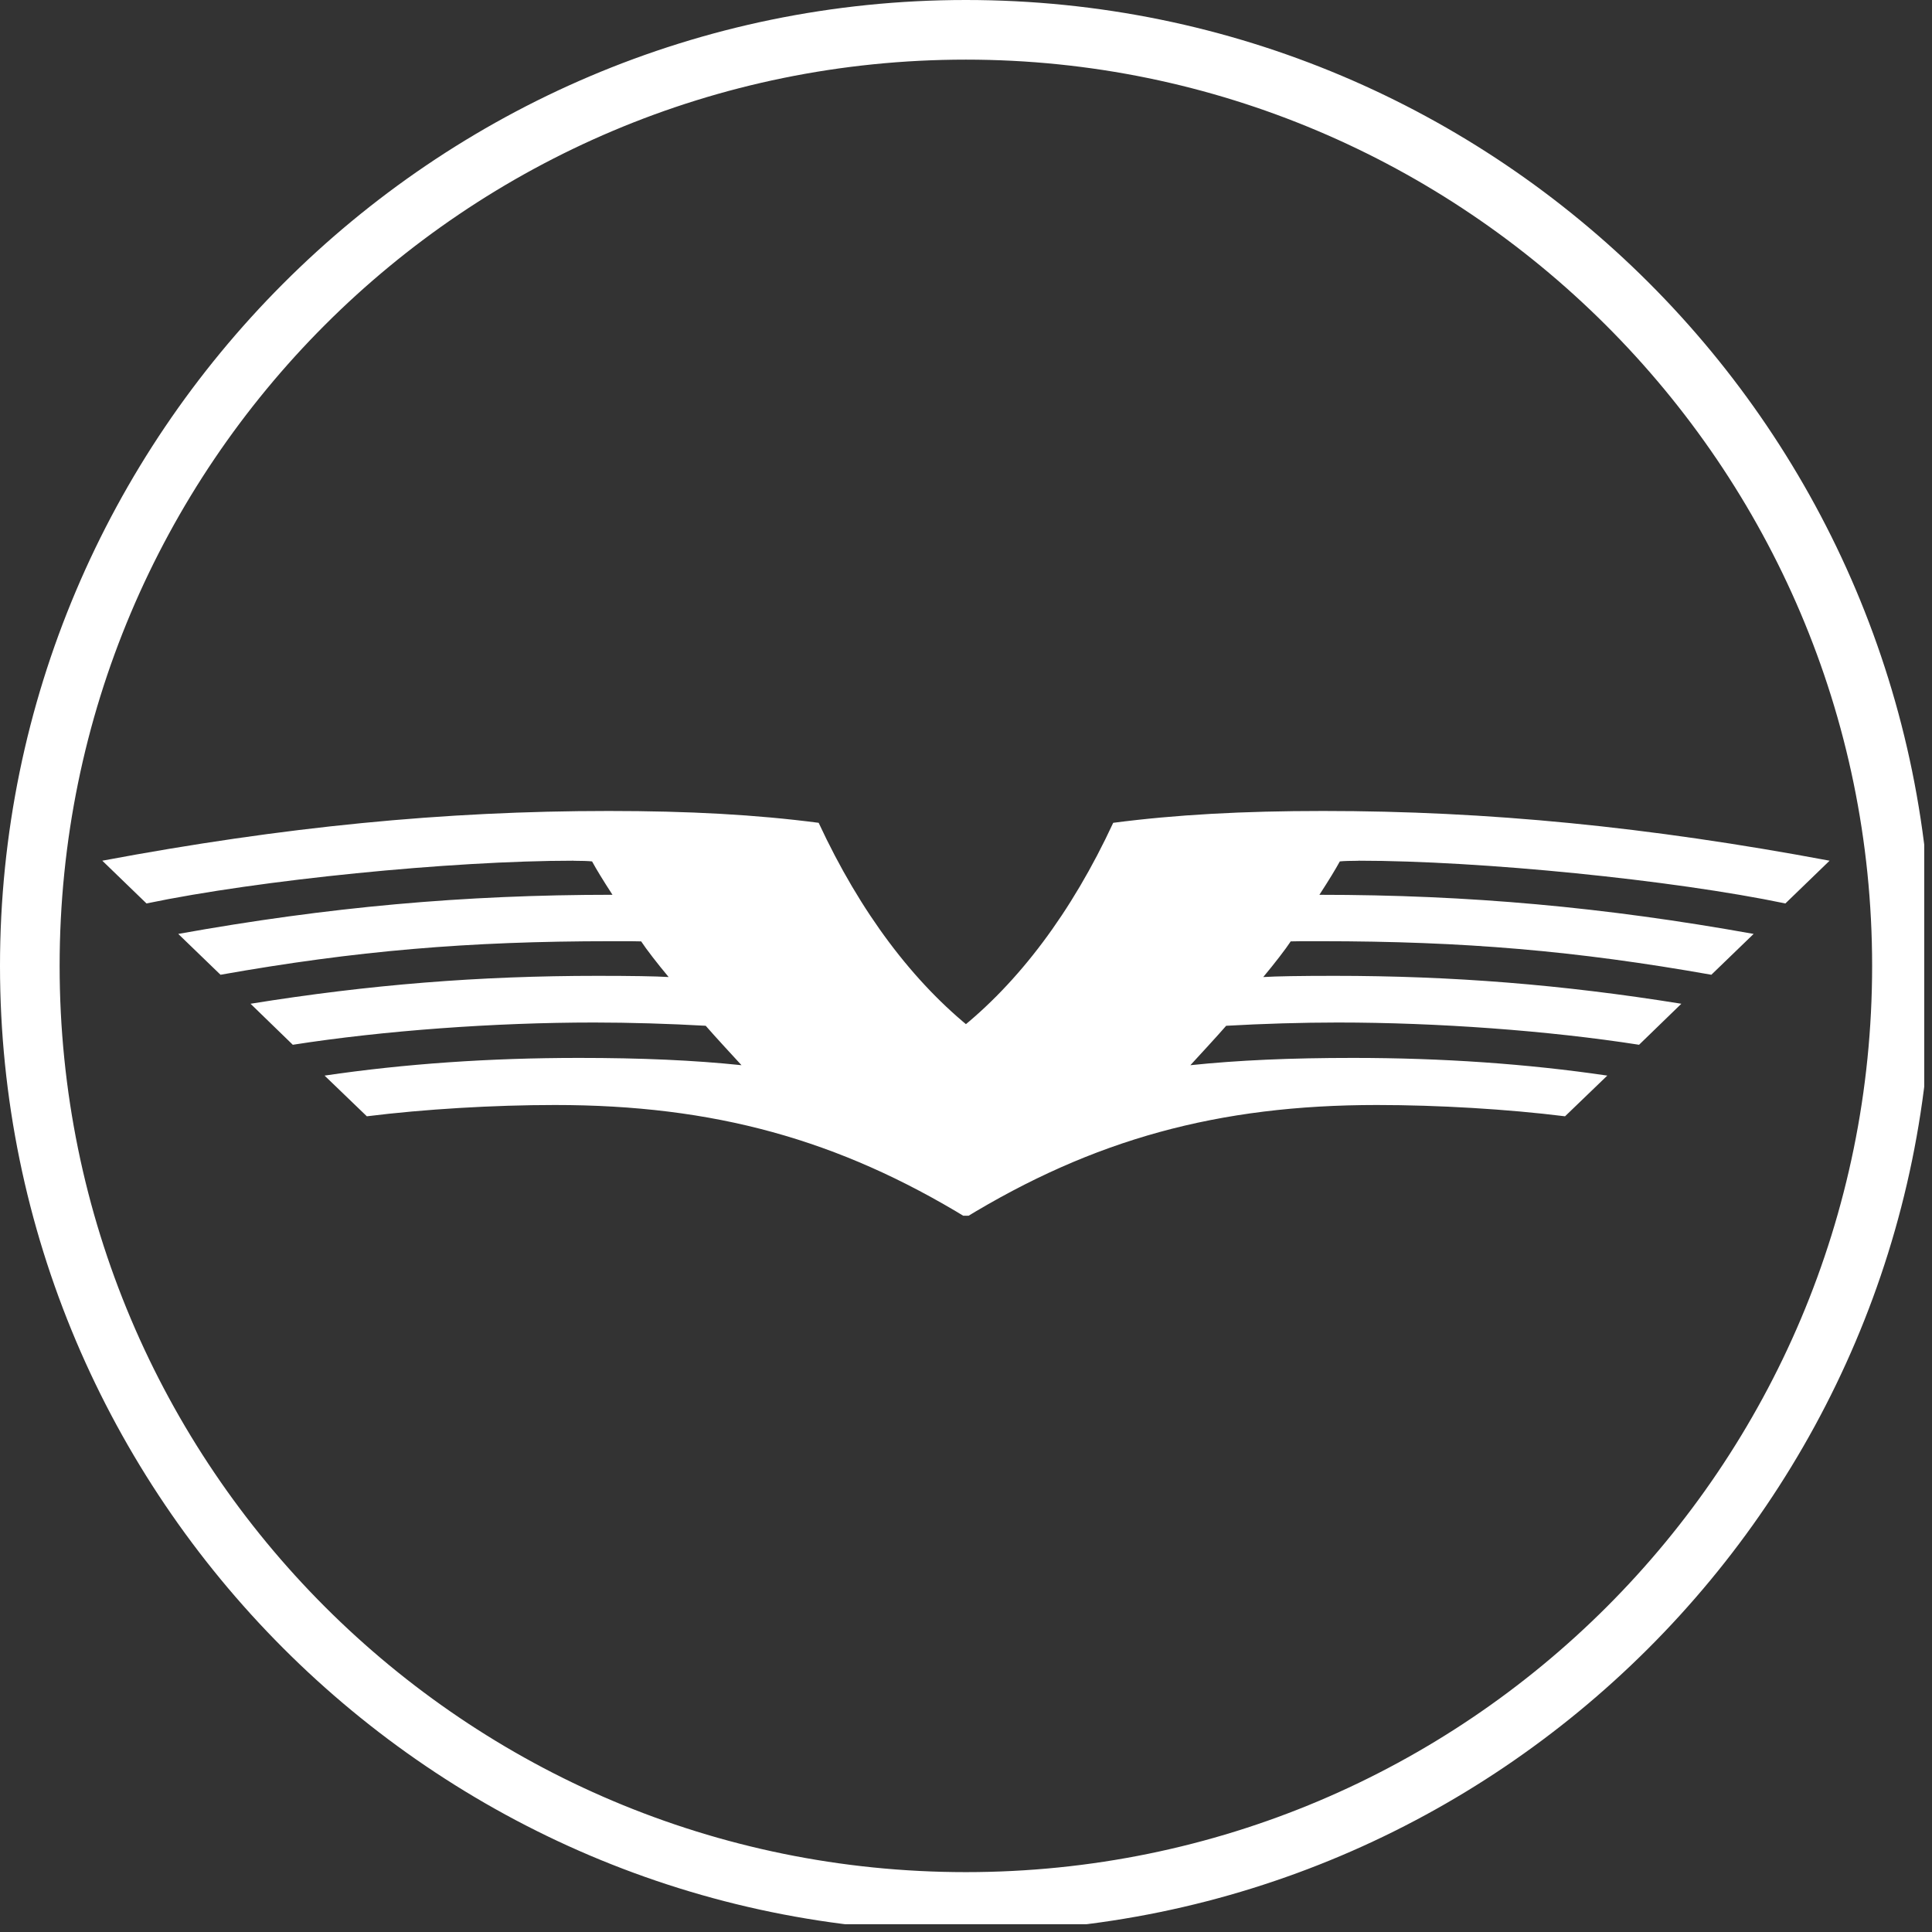
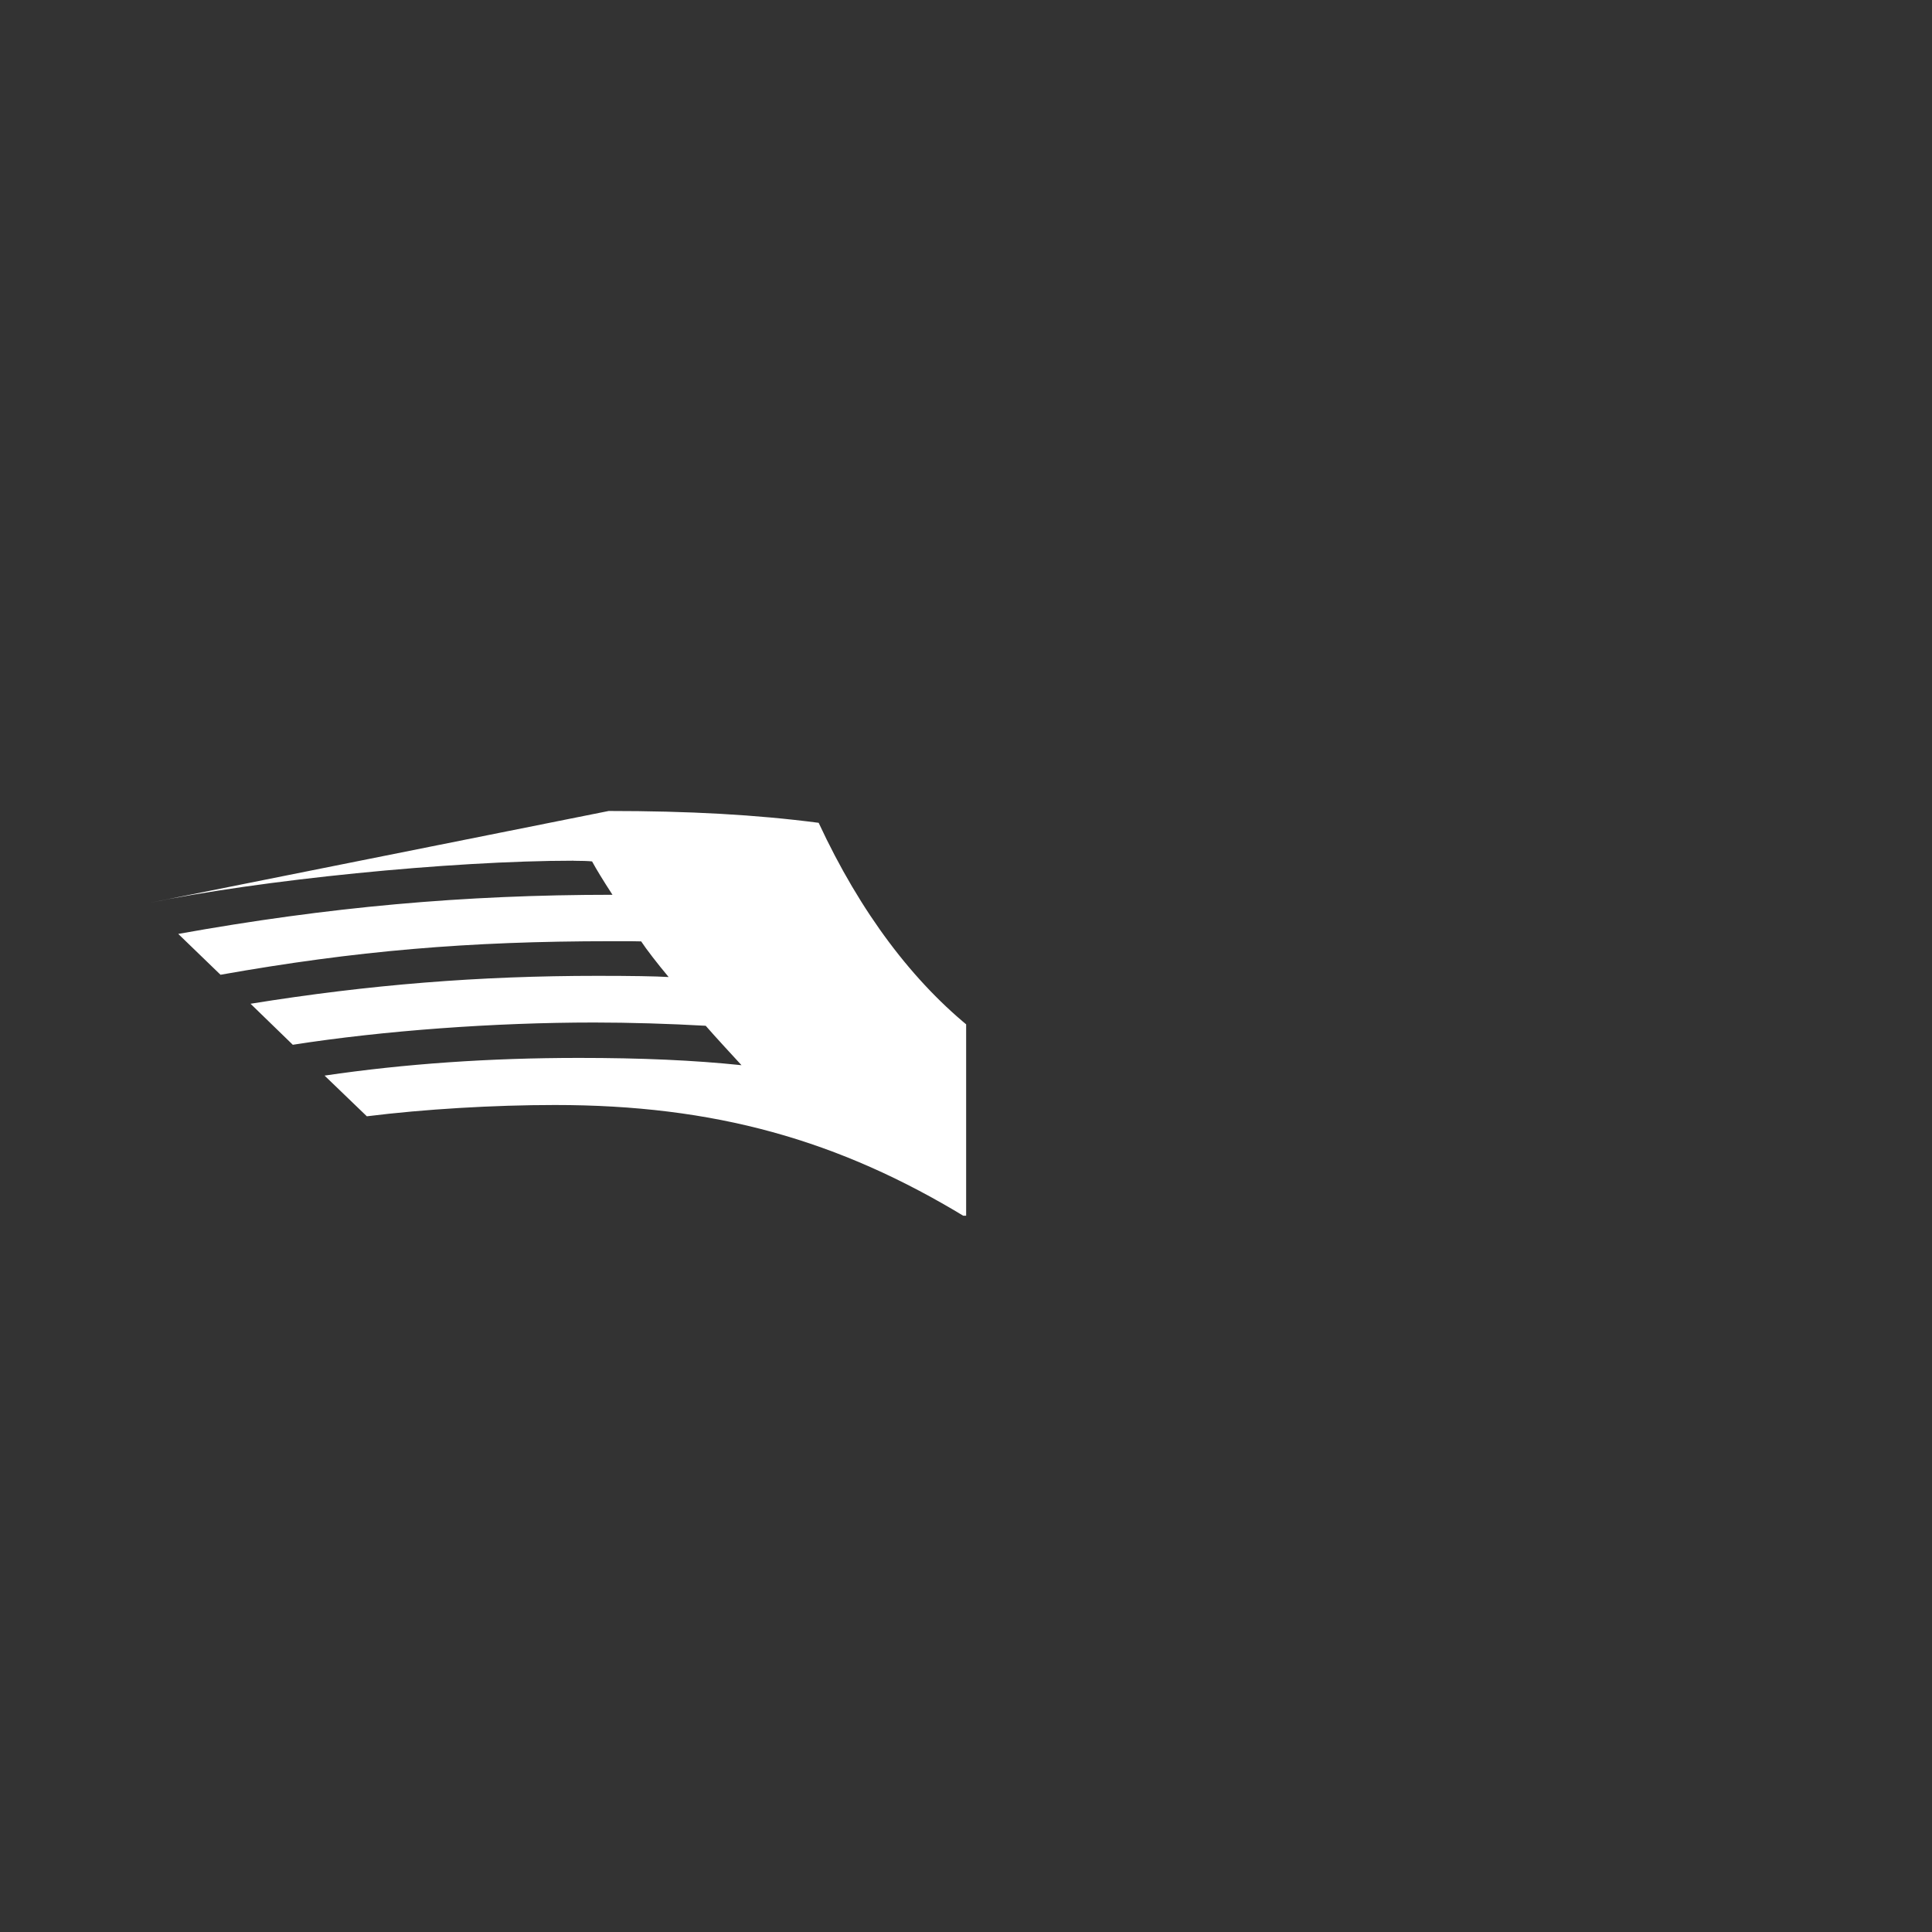
<svg xmlns="http://www.w3.org/2000/svg" width="500" zoomAndPan="magnify" viewBox="0 0 375 375" height="500" preserveAspectRatio="xMidYMid meet" version="1.0">
  <rect x="0" y="0" width="375" height="375" fill="#333333" stroke="none" />
  <defs>
    <clipPath id="2e3bc6b548">
-       <path d="M 187.5 139.375 L 358.148 139.375 L 358.148 235.969 L 187.5 235.969 Z M 187.5 139.375 " clip-rule="nonzero" />
-     </clipPath>
+       </clipPath>
    <clipPath id="61f5121e52">
      <path d="M 16.879 139.375 L 187.527 139.375 L 187.527 235.969 L 16.879 235.969 Z M 16.879 139.375 " clip-rule="nonzero" />
    </clipPath>
    <clipPath id="8d187b11b4">
-       <path d="M 0 0 L 373.492 0 L 373.492 373.492 L 0 373.492 Z M 0 0 " clip-rule="nonzero" />
-     </clipPath>
+       </clipPath>
  </defs>
  <g clip-path="url(#2e3bc6b548)">
    <path fill="#ffffff" d="M 387.379 207.297 C 387.379 319.129 297.027 409.516 185.254 409.516 C 73.484 409.516 -16.859 319.129 -16.859 207.297 C -16.859 95.465 73.484 5.078 185.254 5.078 C 297.027 5.078 387.379 95.465 387.379 207.297 Z M 375.238 207.297 C 375.238 102.352 290.148 17.203 185.246 17.203 C 80.344 17.203 -4.746 102.352 -4.746 207.297 C -4.746 312.246 80.344 397.375 185.246 397.375 C 290.148 397.375 375.238 312.246 375.238 207.297 Z M 263.621 167.078 C 262.078 167.078 260.797 167.121 260.059 167.199 C 259.219 168.734 257.961 170.809 256.094 173.68 C 285.035 173.68 311.309 176.055 340.379 181.273 L 332.172 189.199 C 305.941 184.551 284.148 182.688 256.398 182.688 C 252.34 182.688 251.508 182.688 250.527 182.723 C 249.566 184.188 247.391 187.016 245.195 189.645 C 247.668 189.488 252.438 189.41 259.027 189.41 C 281.859 189.41 303.191 191.098 326.348 194.828 L 318.141 202.789 C 300.539 200.039 278.98 198.469 259.66 198.469 C 252.793 198.469 244.988 198.703 237.996 199.105 C 236.43 200.926 232.309 205.383 231.051 206.754 C 240.297 205.789 250.492 205.34 262.617 205.34 C 279.883 205.34 296.367 206.477 311.977 208.773 L 303.773 216.672 C 292.648 215.285 279.152 214.48 267.238 214.48 C 236.473 214.48 212.223 221.148 187.152 236.488 C 211.035 262.113 250.172 278.34 288.094 278.34 L 291.641 278.34 L 278.383 291.156 C 223.715 280.879 166.152 256.824 117.52 223.863 C 70.754 192.277 54.387 182.938 17.887 166.793 L 17.656 157.418 L 42.352 167.996 L 50.762 161.328 L 131.395 198.281 L 126.141 202.496 L 84.758 184.5 L 80.672 187.699 L 102.18 199.691 C 120.328 209.812 134.145 214.332 146.918 214.332 C 174.848 214.332 199.91 194.516 216.074 159.707 C 228.242 158.121 241.223 157.41 256.824 157.41 C 288.824 157.41 319.902 160.469 355.121 167.062 L 346.543 175.359 C 324.645 170.789 287.41 167.062 263.648 167.062 Z M 263.621 167.078 " fill-opacity="1" fill-rule="evenodd" />
  </g>
  <g clip-path="url(#61f5121e52)">
-     <path fill="#ffffff" d="M -12.402 207.297 C -12.402 319.129 77.949 409.516 189.719 409.516 C 301.492 409.516 391.836 319.129 391.836 207.297 C 391.836 95.465 301.492 5.078 189.719 5.078 C 77.949 5.078 -12.402 95.465 -12.402 207.297 Z M -0.262 207.297 C -0.262 102.352 84.824 17.203 189.73 17.203 C 294.633 17.203 379.719 102.352 379.719 207.297 C 379.719 312.246 294.633 397.375 189.73 397.375 C 84.824 397.375 -0.262 312.246 -0.262 207.297 Z M 111.352 167.078 C 112.895 167.078 114.18 167.121 114.918 167.199 C 115.758 168.734 117.016 170.809 118.879 173.676 C 89.941 173.676 63.668 176.055 34.598 181.273 L 42.801 189.199 C 69.035 184.551 90.828 182.688 118.578 182.688 C 122.637 182.688 123.469 182.688 124.449 182.723 C 125.41 184.188 127.586 187.016 129.781 189.641 C 127.309 189.488 122.539 189.41 115.949 189.41 C 93.117 189.41 71.781 191.098 48.629 194.828 L 56.832 202.789 C 74.438 200.039 95.996 198.469 115.316 198.469 C 122.184 198.469 129.988 198.703 136.977 199.102 C 138.547 200.926 142.668 205.383 143.926 206.754 C 134.68 205.789 124.48 205.34 112.359 205.34 C 95.094 205.34 78.609 206.473 63 208.773 L 71.203 216.672 C 82.328 215.285 95.82 214.48 107.738 214.48 C 138.504 214.48 162.75 221.148 187.82 236.488 C 163.938 262.113 124.805 278.34 86.883 278.34 L 83.336 278.34 L 96.594 291.156 C 151.262 280.879 208.824 256.824 257.457 223.863 C 304.223 192.277 320.586 182.938 357.086 166.793 L 357.32 157.418 L 332.625 167.996 L 324.211 161.328 L 243.582 198.281 L 248.836 202.496 L 290.219 184.5 L 294.305 187.699 L 272.797 199.691 C 254.645 209.812 240.832 214.332 228.059 214.332 C 200.125 214.332 175.066 194.516 158.902 159.707 C 146.734 158.121 133.754 157.41 118.152 157.41 C 86.152 157.41 55.074 160.469 19.855 167.062 L 28.434 175.359 C 50.328 170.789 87.566 167.062 111.328 167.062 Z M 111.352 167.078 " fill-opacity="1" fill-rule="evenodd" />
+     <path fill="#ffffff" d="M -12.402 207.297 C -12.402 319.129 77.949 409.516 189.719 409.516 C 301.492 409.516 391.836 319.129 391.836 207.297 C 391.836 95.465 301.492 5.078 189.719 5.078 C 77.949 5.078 -12.402 95.465 -12.402 207.297 Z M -0.262 207.297 C -0.262 102.352 84.824 17.203 189.73 17.203 C 294.633 17.203 379.719 102.352 379.719 207.297 C 379.719 312.246 294.633 397.375 189.73 397.375 C 84.824 397.375 -0.262 312.246 -0.262 207.297 Z M 111.352 167.078 C 112.895 167.078 114.18 167.121 114.918 167.199 C 115.758 168.734 117.016 170.809 118.879 173.676 C 89.941 173.676 63.668 176.055 34.598 181.273 L 42.801 189.199 C 69.035 184.551 90.828 182.688 118.578 182.688 C 122.637 182.688 123.469 182.688 124.449 182.723 C 125.41 184.188 127.586 187.016 129.781 189.641 C 127.309 189.488 122.539 189.41 115.949 189.41 C 93.117 189.41 71.781 191.098 48.629 194.828 L 56.832 202.789 C 74.438 200.039 95.996 198.469 115.316 198.469 C 122.184 198.469 129.988 198.703 136.977 199.102 C 138.547 200.926 142.668 205.383 143.926 206.754 C 134.68 205.789 124.48 205.34 112.359 205.34 C 95.094 205.34 78.609 206.473 63 208.773 L 71.203 216.672 C 82.328 215.285 95.82 214.48 107.738 214.48 C 138.504 214.48 162.75 221.148 187.82 236.488 C 163.938 262.113 124.805 278.34 86.883 278.34 L 83.336 278.34 L 96.594 291.156 C 151.262 280.879 208.824 256.824 257.457 223.863 C 304.223 192.277 320.586 182.938 357.086 166.793 L 357.32 157.418 L 332.625 167.996 L 324.211 161.328 L 243.582 198.281 L 248.836 202.496 L 290.219 184.5 L 294.305 187.699 L 272.797 199.691 C 254.645 209.812 240.832 214.332 228.059 214.332 C 200.125 214.332 175.066 194.516 158.902 159.707 C 146.734 158.121 133.754 157.41 118.152 157.41 L 28.434 175.359 C 50.328 170.789 87.566 167.062 111.328 167.062 Z M 111.352 167.078 " fill-opacity="1" fill-rule="evenodd" />
  </g>
  <g clip-path="url(#8d187b11b4)">
-     <path fill="#ffffff" d="M 187.477 374.953 C 83.902 374.953 0 290.473 0 187.477 C 0 84.48 83.902 0 187.477 0 C 291.051 0 374.953 83.902 374.953 187.477 C 374.953 291.051 290.473 374.953 187.477 374.953 Z M 187.477 11.574 C 90.266 11.574 11.574 90.266 11.574 187.477 C 11.574 284.684 90.266 363.379 187.477 363.379 C 284.684 363.379 363.379 284.684 363.379 187.477 C 363.379 90.266 284.105 11.574 187.477 11.574 Z M 187.477 11.574 " fill-opacity="1" fill-rule="nonzero" />
-   </g>
+     </g>
</svg>